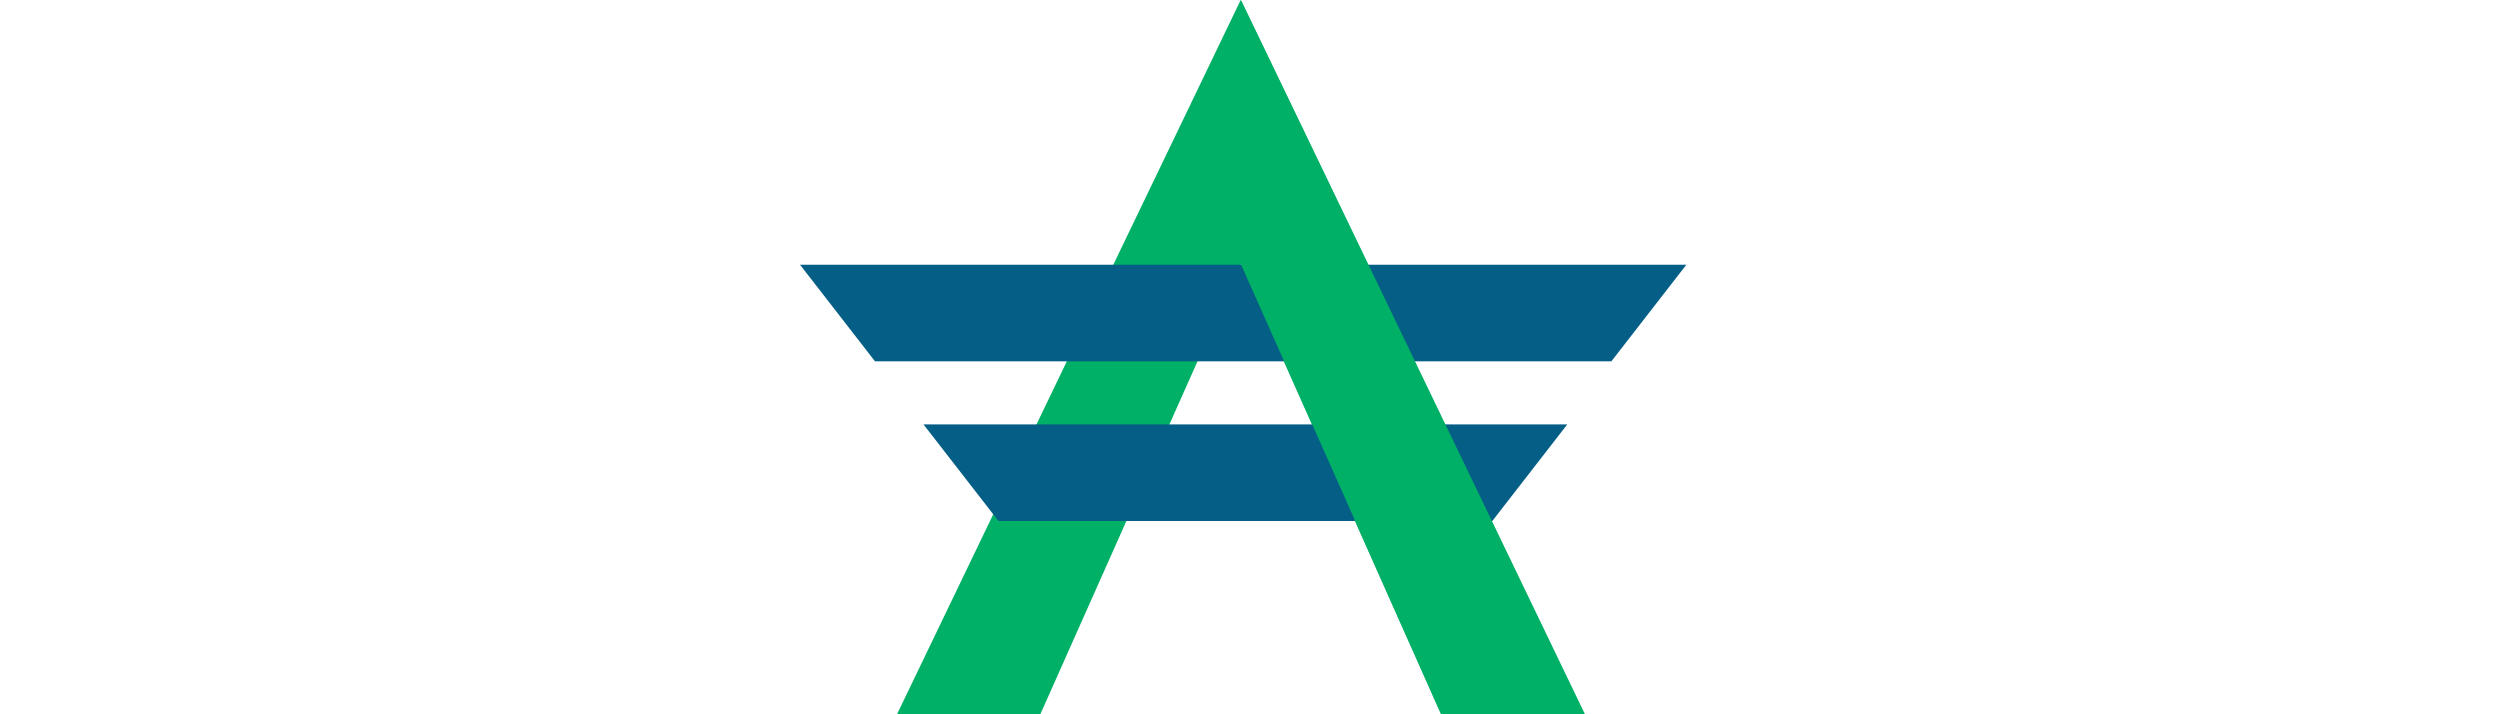
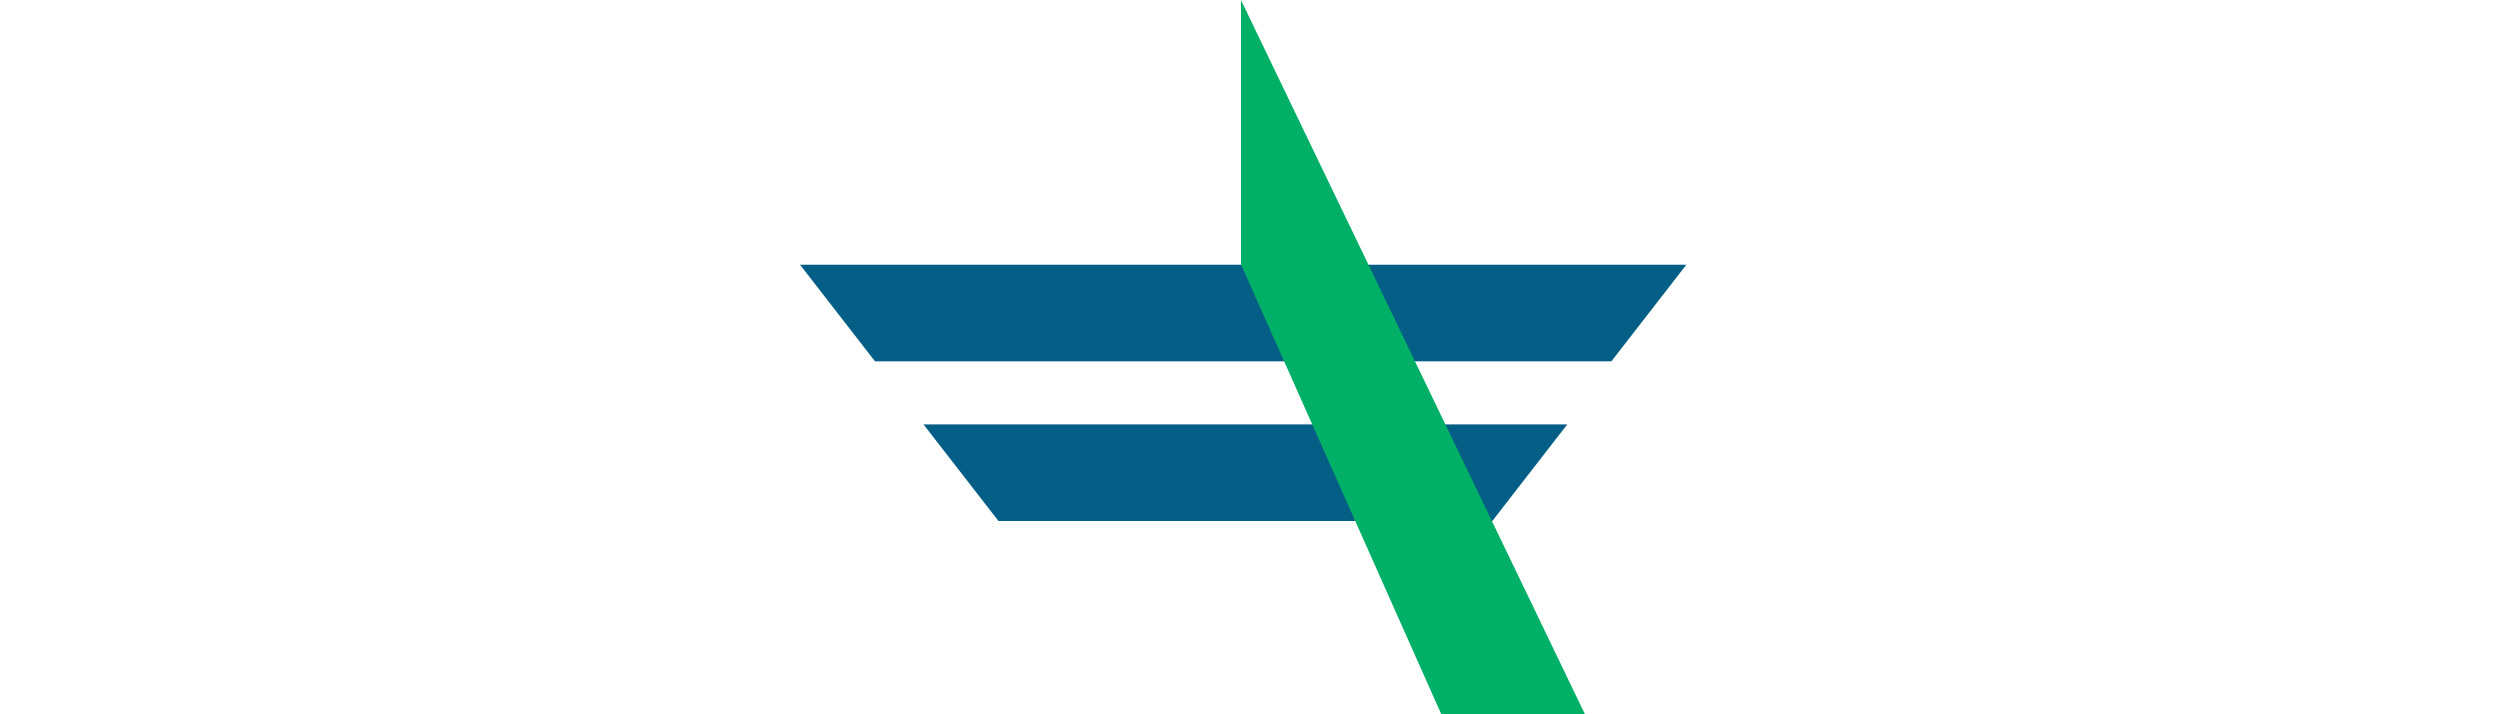
<svg xmlns="http://www.w3.org/2000/svg" width="168" height="48" viewBox="0 0 168 48" fill="none">
-   <path d="M60.279 48L83.374 0L106.462 48H96.836L83.373 17.768L69.909 48H60.279Z" fill="#00B066" />
  <path d="M62.057 28.519H105.322L100.284 35.011H67.096L62.057 28.519ZM53.76 17.789H113.324L108.284 24.282H58.8L53.76 17.789Z" fill="#055E85" />
  <path d="M106.511 48H96.856L83.393 17.768V0L106.511 48Z" fill="#00B066" />
</svg>